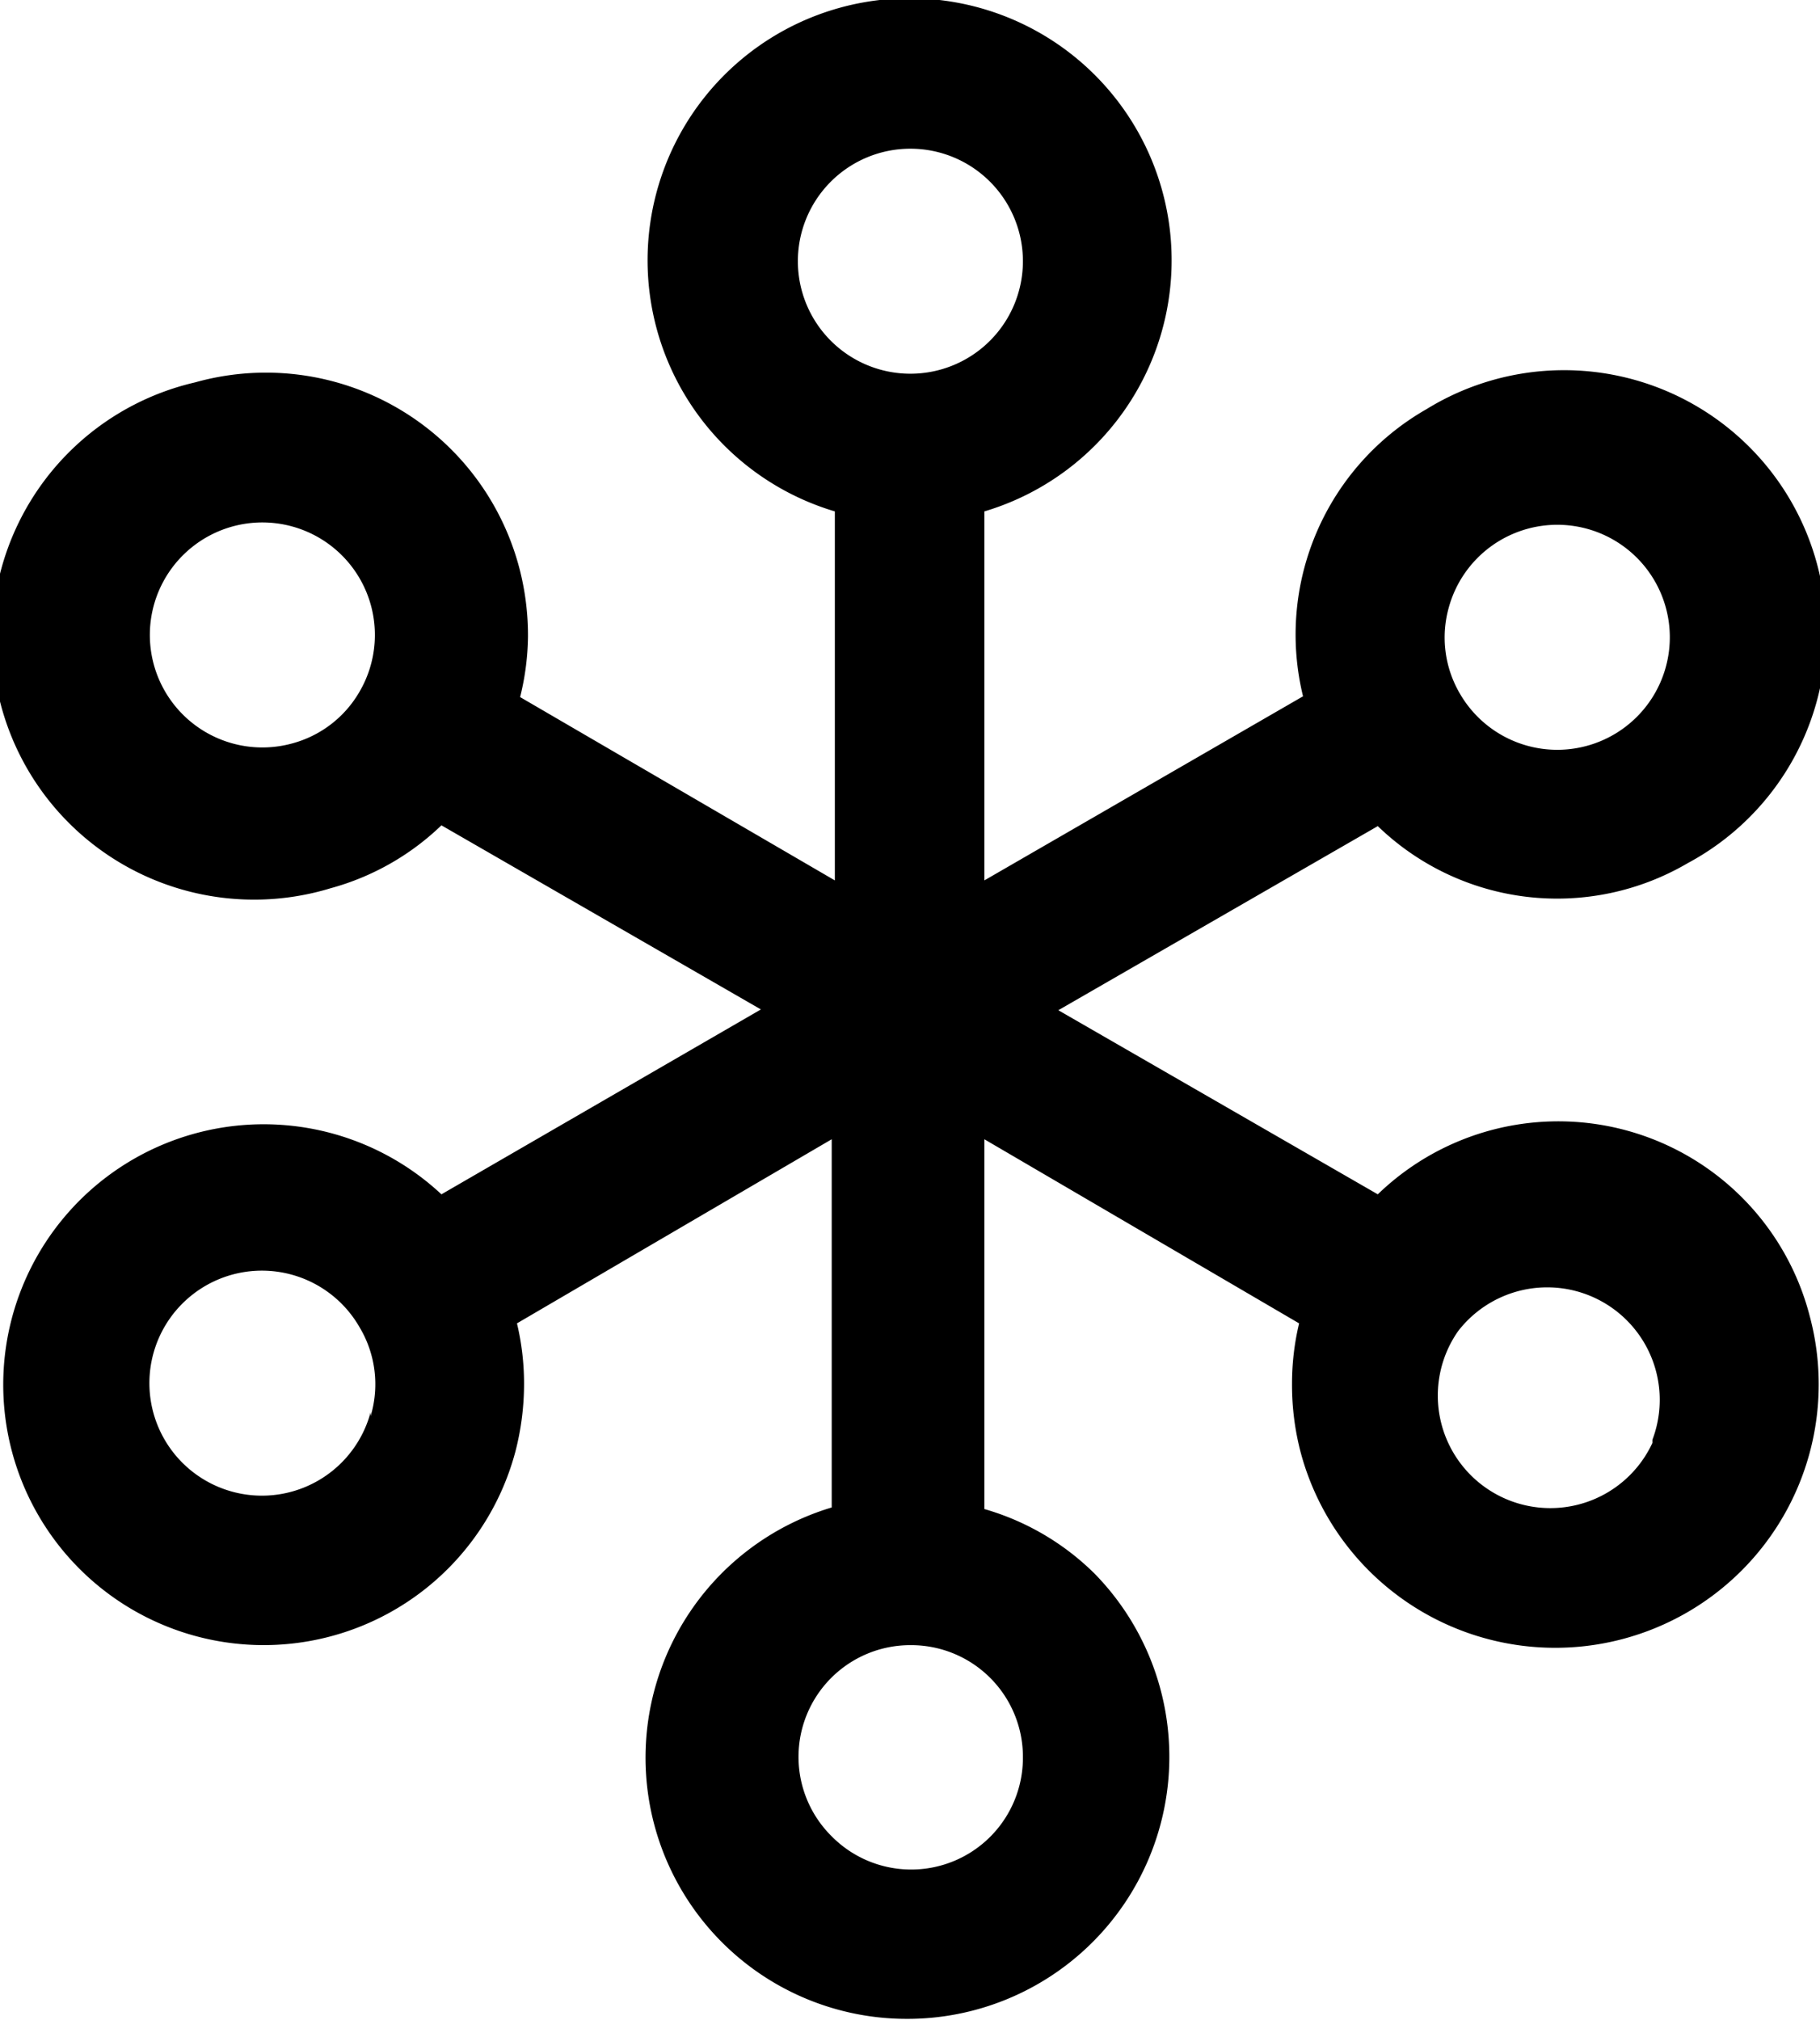
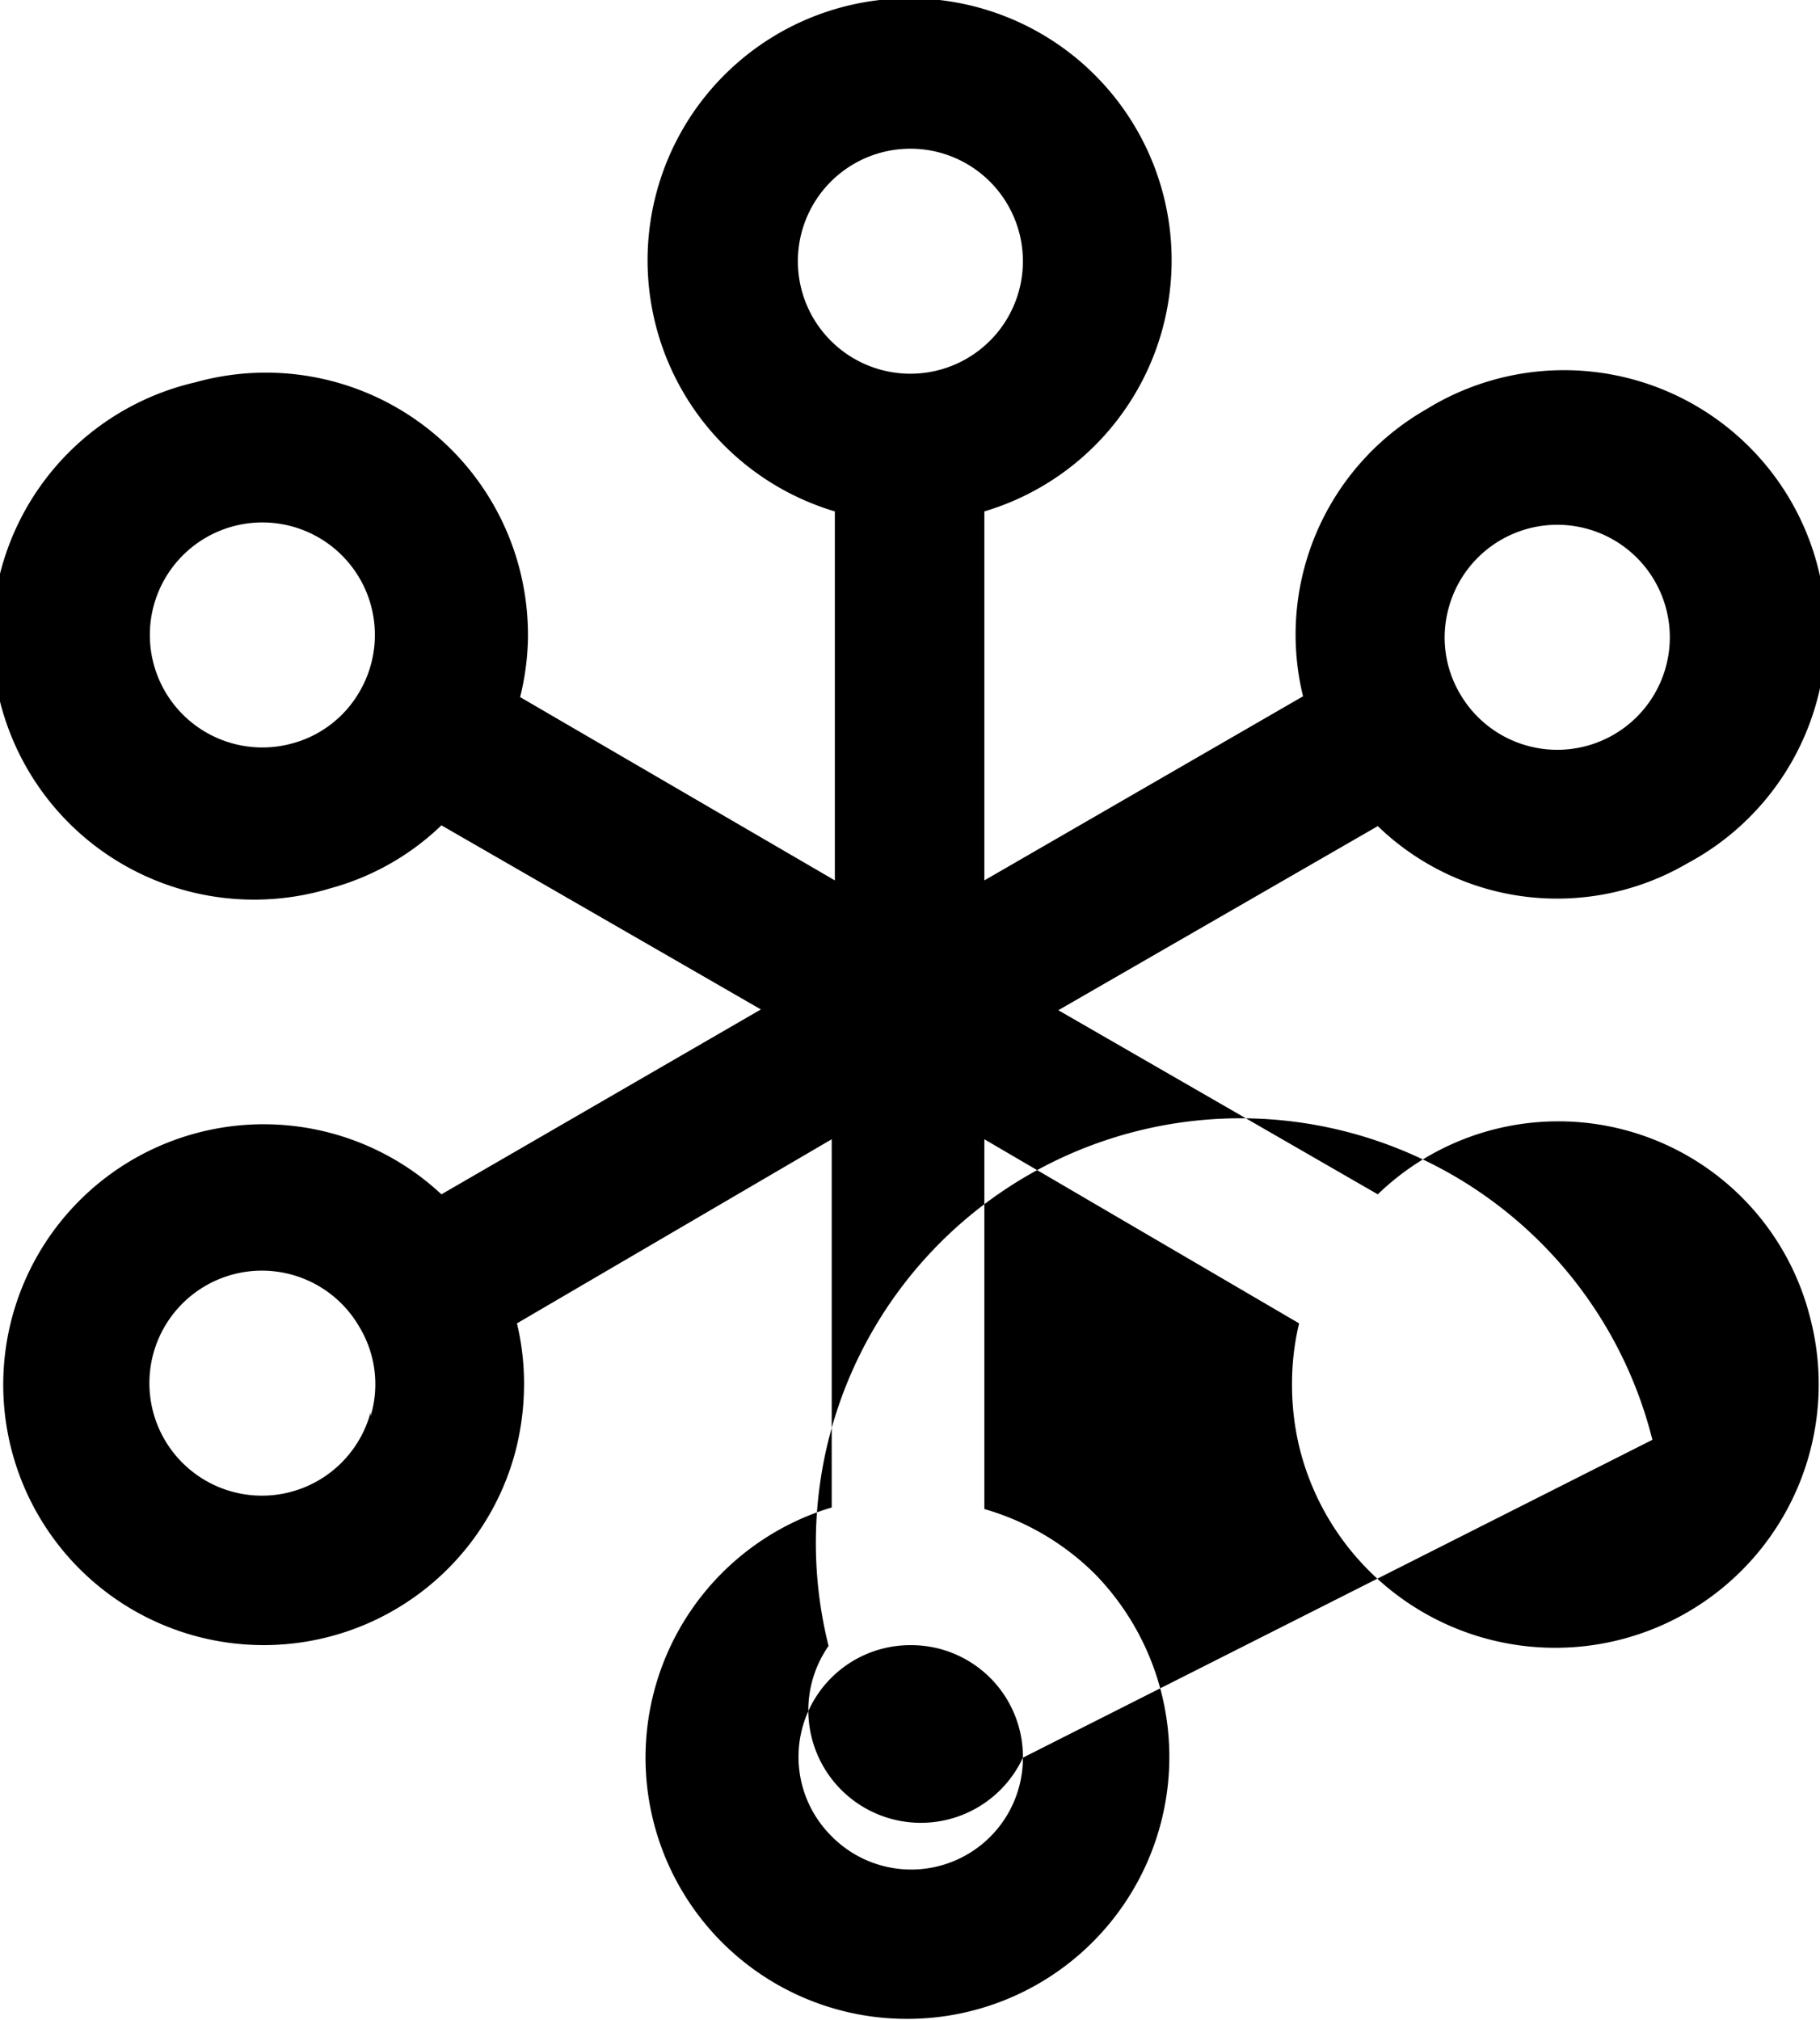
<svg xmlns="http://www.w3.org/2000/svg" viewBox="0 0 23.13 25.67">
  <title>icon-snow</title>
-   <path d="M23,16.73a3.3,3.3,0,0,0-5.49-1.55l-4.06-2.34,4.06-2.34a3.28,3.28,0,0,0,3.94.47A3.33,3.33,0,1,0,18.13,5.2a3.3,3.3,0,0,0-1.57,3.65l-4.05,2.34V6.5a3.33,3.33,0,1,0-1.9,0v4.69l-4-2.33a3.31,3.31,0,0,0,.1-.77,3.38,3.38,0,0,0-.11-.87A3.33,3.33,0,0,0,2.48,4.86,3.33,3.33,0,1,0,4.2,11.29a3.27,3.27,0,0,0,1.41-.8l4.06,2.34L5.61,15.18a3.31,3.31,0,1,0,.94,3.27,3.43,3.43,0,0,0,.11-.87,3.29,3.29,0,0,0-.09-.76l4-2.34v4.68a3.32,3.32,0,0,0,.95,6.5A3.33,3.33,0,0,0,13.91,20a3.28,3.28,0,0,0-1.4-.82V14.48l4,2.34a3.29,3.29,0,0,0-.09.77,3.37,3.37,0,0,0,.11.87A3.33,3.33,0,1,0,23,16.73m-4.59-9a1.43,1.43,0,1,1,.14,1.08h0a1.41,1.41,0,0,1-.14-1.08M10.14,3.33a1.43,1.43,0,1,1,1.43,1.42,1.43,1.43,0,0,1-1.43-1.42M3.71,9.45a1.43,1.43,0,1,1,.86-.66,1.41,1.41,0,0,1-.86.66m1,8.5a1.43,1.43,0,1,1-.14-1.08h0A1.41,1.41,0,0,1,4.71,18M13,22.34a1.42,1.42,0,0,1-2.43,1,1.42,1.42,0,0,1,1-2.43h0A1.42,1.42,0,0,1,13,22.34m8-4a1.43,1.43,0,1,1-2.47-1.42h0A1.43,1.43,0,0,1,21,18.3" />
+   <path d="M23,16.73a3.3,3.3,0,0,0-5.49-1.55l-4.06-2.34,4.06-2.34a3.28,3.28,0,0,0,3.94.47A3.33,3.33,0,1,0,18.13,5.2a3.3,3.3,0,0,0-1.57,3.65l-4.05,2.34V6.5a3.33,3.33,0,1,0-1.9,0v4.69l-4-2.33a3.31,3.31,0,0,0,.1-.77,3.38,3.38,0,0,0-.11-.87A3.33,3.33,0,0,0,2.48,4.86,3.33,3.33,0,1,0,4.2,11.29a3.27,3.27,0,0,0,1.41-.8l4.06,2.34L5.61,15.18a3.31,3.31,0,1,0,.94,3.27,3.43,3.43,0,0,0,.11-.87,3.29,3.29,0,0,0-.09-.76l4-2.34v4.68a3.32,3.32,0,0,0,.95,6.5A3.33,3.33,0,0,0,13.91,20a3.28,3.28,0,0,0-1.4-.82V14.48l4,2.34a3.29,3.29,0,0,0-.09.77,3.37,3.37,0,0,0,.11.87A3.33,3.33,0,1,0,23,16.73m-4.59-9a1.43,1.43,0,1,1,.14,1.08h0a1.41,1.41,0,0,1-.14-1.08M10.14,3.33a1.43,1.43,0,1,1,1.43,1.42,1.43,1.43,0,0,1-1.43-1.42M3.71,9.45a1.43,1.43,0,1,1,.86-.66,1.41,1.41,0,0,1-.86.66m1,8.5a1.43,1.43,0,1,1-.14-1.08h0A1.41,1.41,0,0,1,4.71,18M13,22.34a1.42,1.42,0,0,1-2.43,1,1.42,1.42,0,0,1,1-2.43h0A1.42,1.42,0,0,1,13,22.34a1.43,1.43,0,1,1-2.47-1.42h0A1.43,1.43,0,0,1,21,18.3" />
</svg>